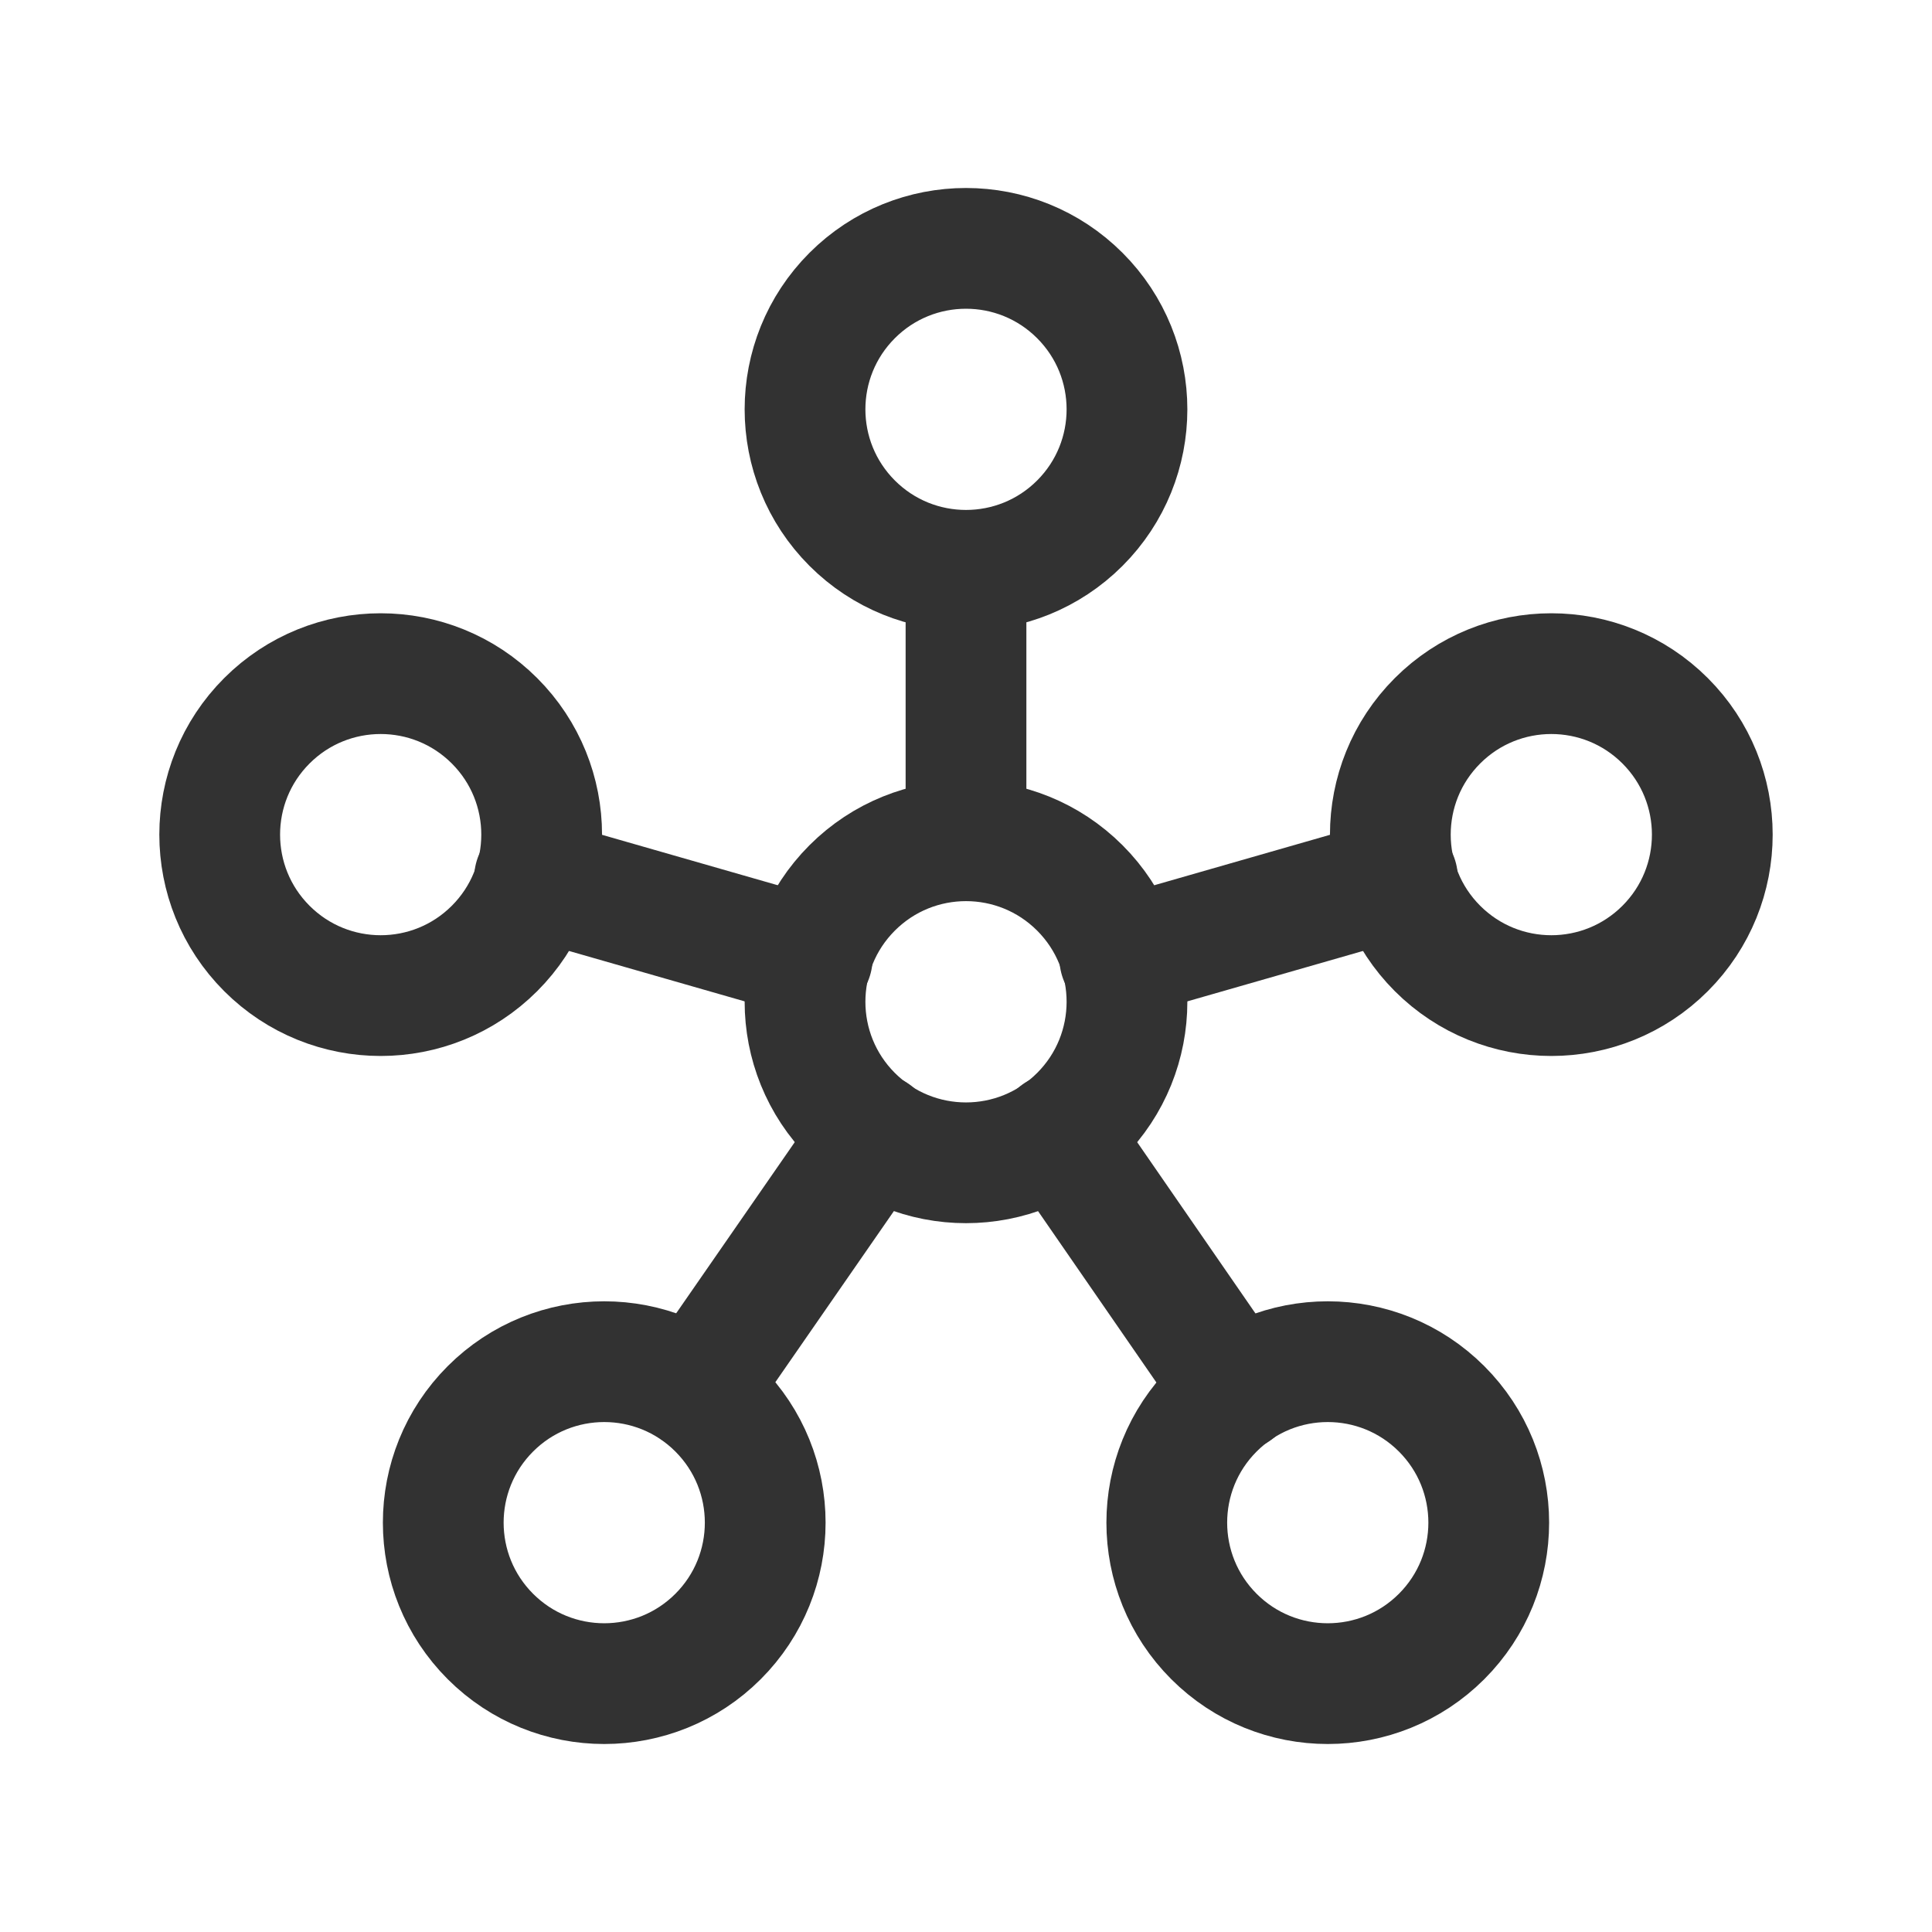
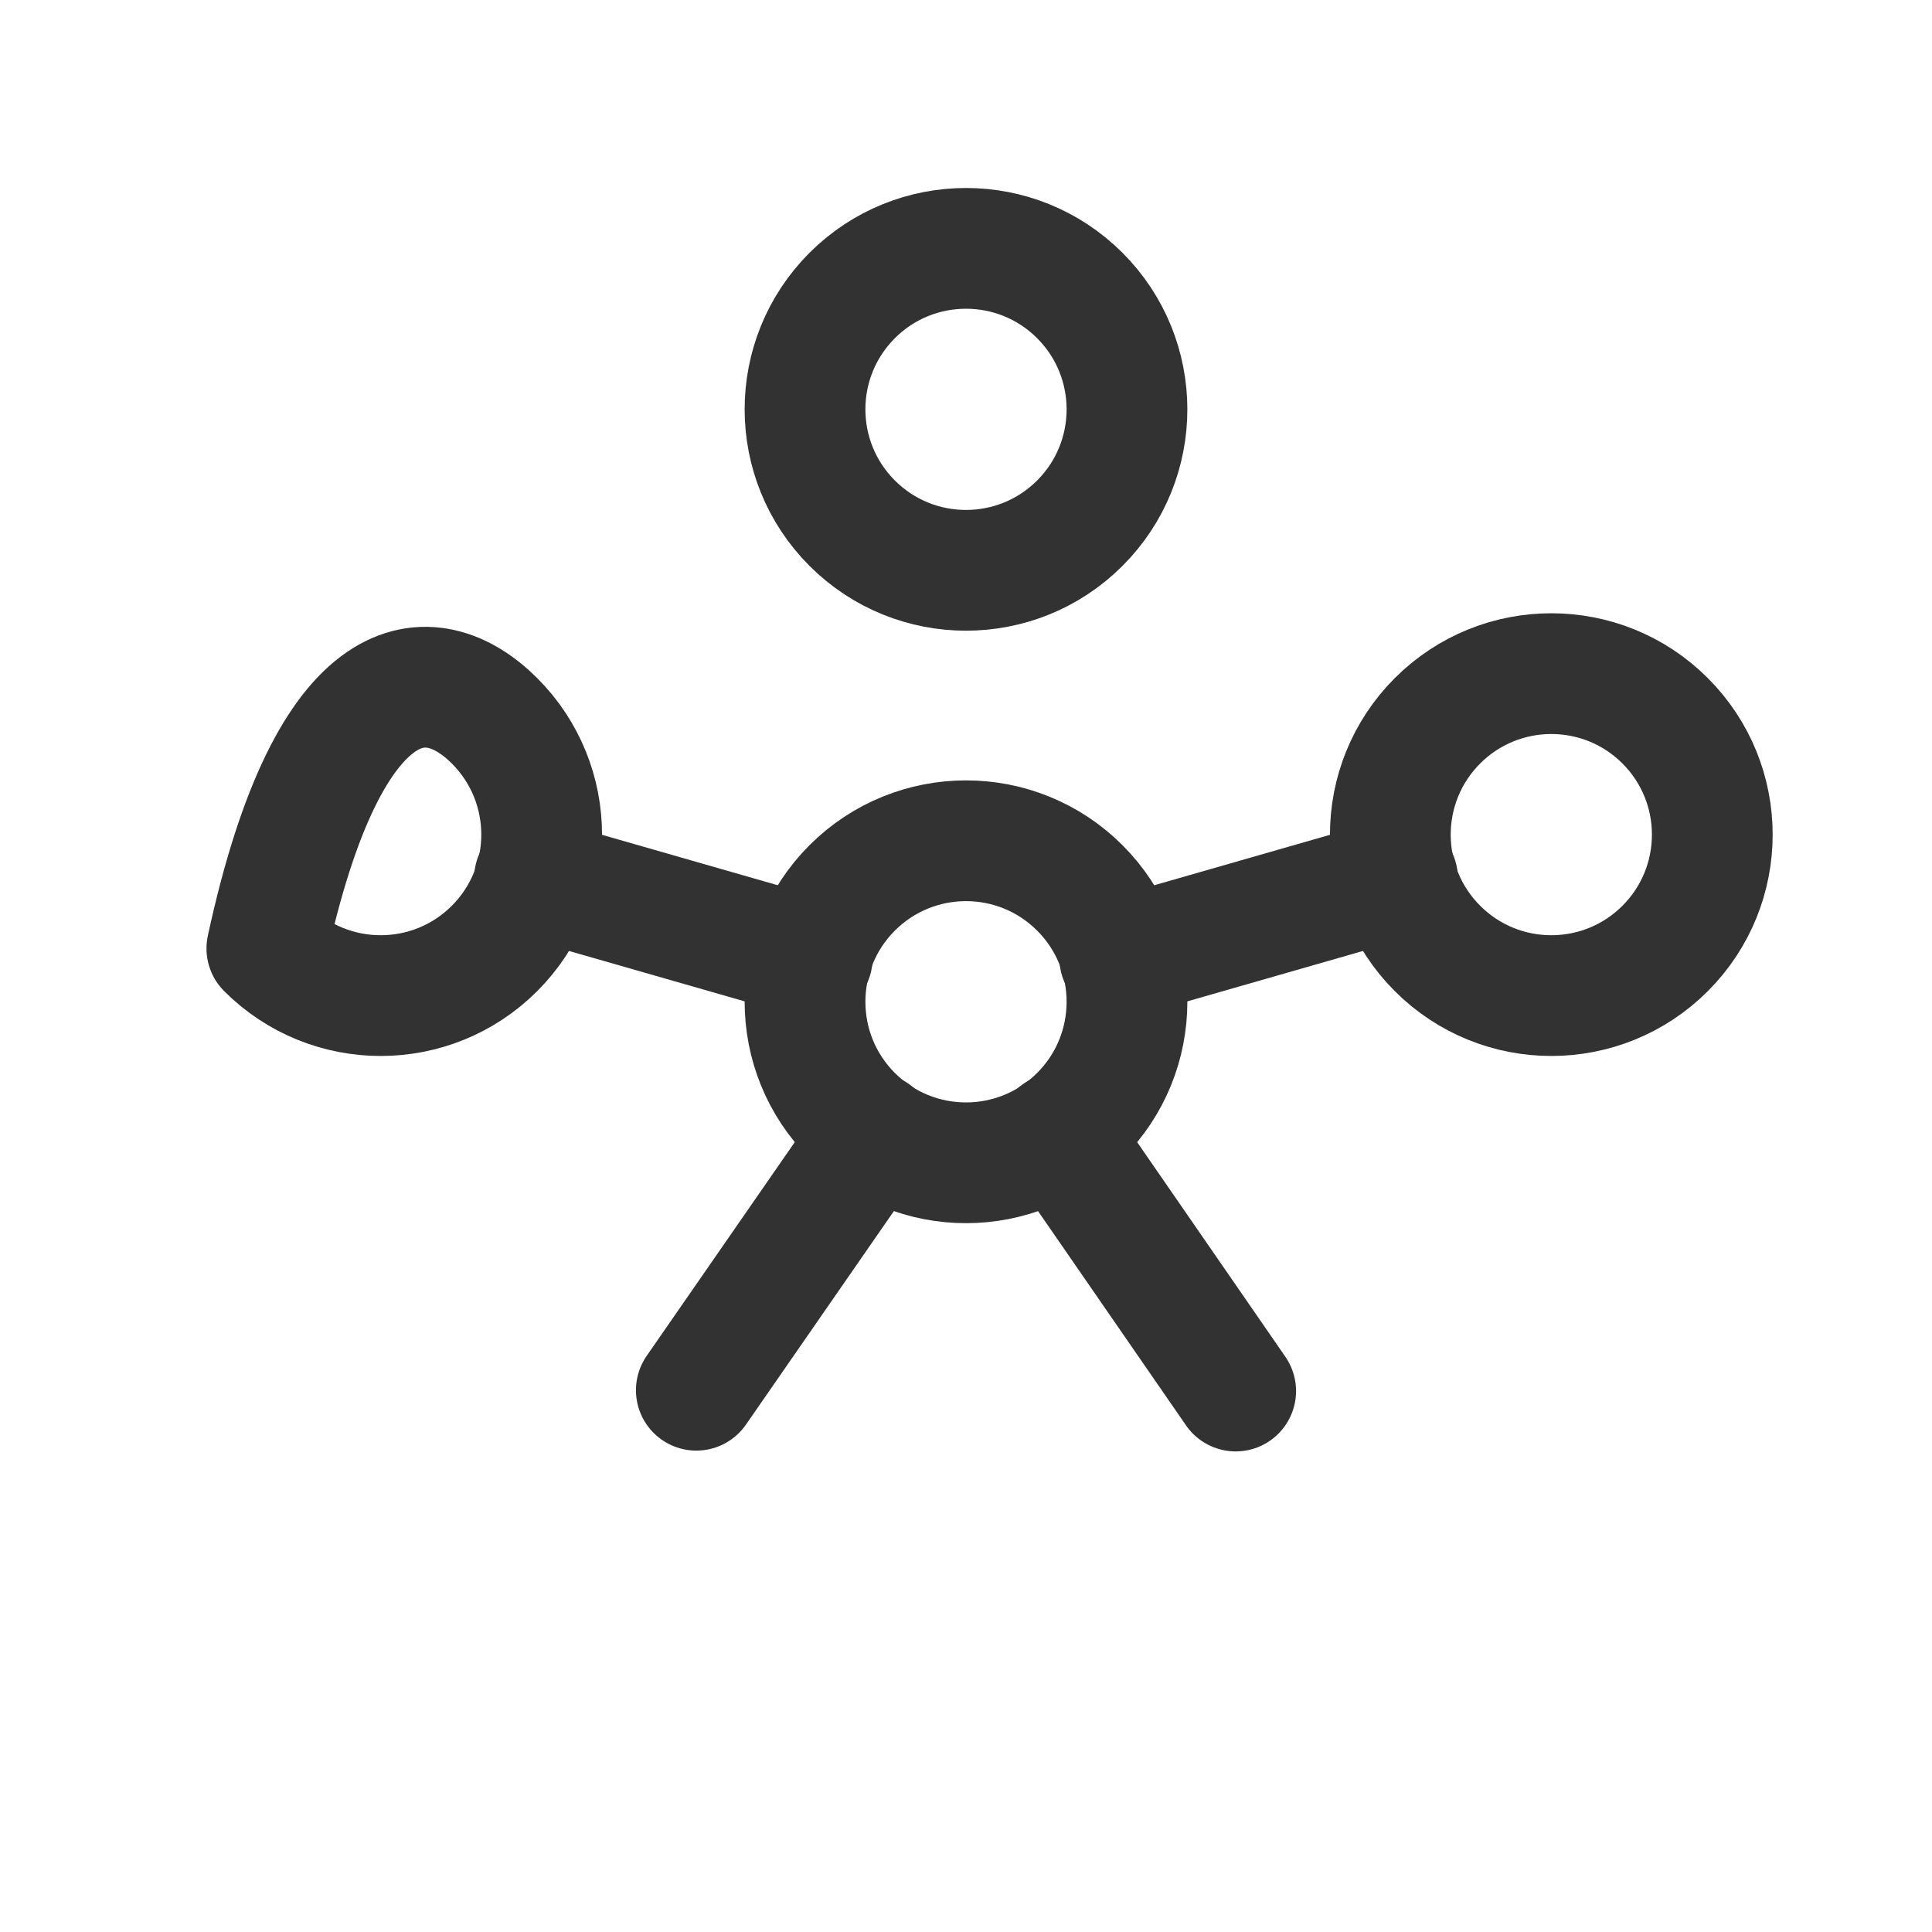
<svg xmlns="http://www.w3.org/2000/svg" width="24" height="24" viewBox="0 0 24 24" fill="none">
-   <path d="M8.92 17.501C9.701 18.282 9.701 19.548 8.92 20.329C8.139 21.11 6.873 21.11 6.092 20.329C5.311 19.548 5.311 18.282 6.092 17.501C6.873 16.72 8.139 16.72 8.92 17.501" stroke="#323232" stroke-width="1.5" stroke-linecap="round" stroke-linejoin="round" />
-   <path d="M17.908 17.501C18.689 18.282 18.689 19.548 17.908 20.329C17.127 21.11 15.861 21.11 15.08 20.329C14.299 19.548 14.299 18.282 15.08 17.501C15.861 16.72 17.127 16.72 17.908 17.501" stroke="#323232" stroke-width="1.5" stroke-linecap="round" stroke-linejoin="round" />
-   <path d="M6.143 8.954C6.924 9.735 6.924 11.001 6.143 11.782C5.362 12.563 4.096 12.563 3.315 11.782C2.534 11.001 2.534 9.735 3.315 8.954C4.096 8.173 5.362 8.173 6.143 8.954" stroke="#323232" stroke-width="1.5" stroke-linecap="round" stroke-linejoin="round" />
+   <path d="M6.143 8.954C6.924 9.735 6.924 11.001 6.143 11.782C5.362 12.563 4.096 12.563 3.315 11.782C4.096 8.173 5.362 8.173 6.143 8.954" stroke="#323232" stroke-width="1.5" stroke-linecap="round" stroke-linejoin="round" />
  <path d="M13.414 3.671C14.195 4.452 14.195 5.718 13.414 6.499C12.633 7.28 11.367 7.28 10.586 6.499C9.805 5.718 9.805 4.452 10.586 3.671C11.367 2.89 12.633 2.89 13.414 3.671" stroke="#323232" stroke-width="1.5" stroke-linecap="round" stroke-linejoin="round" />
  <path d="M20.685 8.954C21.466 9.735 21.466 11.001 20.685 11.782C19.904 12.563 18.638 12.563 17.857 11.782C17.076 11.001 17.076 9.735 17.857 8.954C18.638 8.173 19.904 8.173 20.685 8.954" stroke="#323232" stroke-width="1.5" stroke-linecap="round" stroke-linejoin="round" />
  <path d="M13.414 11.03C14.195 11.811 14.195 13.078 13.414 13.859C12.633 14.64 11.367 14.64 10.586 13.859C9.805 13.078 9.805 11.811 10.586 11.03C11.367 10.249 12.633 10.249 13.414 11.03" stroke="#323232" stroke-width="1.5" stroke-linecap="round" stroke-linejoin="round" />
  <path d="M13.14 14.08L15.35 17.28" stroke="#323232" stroke-width="1.5" stroke-linecap="round" stroke-linejoin="round" />
  <path d="M10.86 14.08L8.65 17.27" stroke="#323232" stroke-width="1.5" stroke-linecap="round" stroke-linejoin="round" />
  <path d="M10.09 11.9L6.64 10.91" stroke="#323232" stroke-width="1.5" stroke-linecap="round" stroke-linejoin="round" />
-   <path d="M12 10.44V7.09" stroke="#323232" stroke-width="1.5" stroke-linecap="round" stroke-linejoin="round" />
  <path d="M13.91 11.9L17.36 10.91" stroke="#323232" stroke-width="1.5" stroke-linecap="round" stroke-linejoin="round" />
</svg>